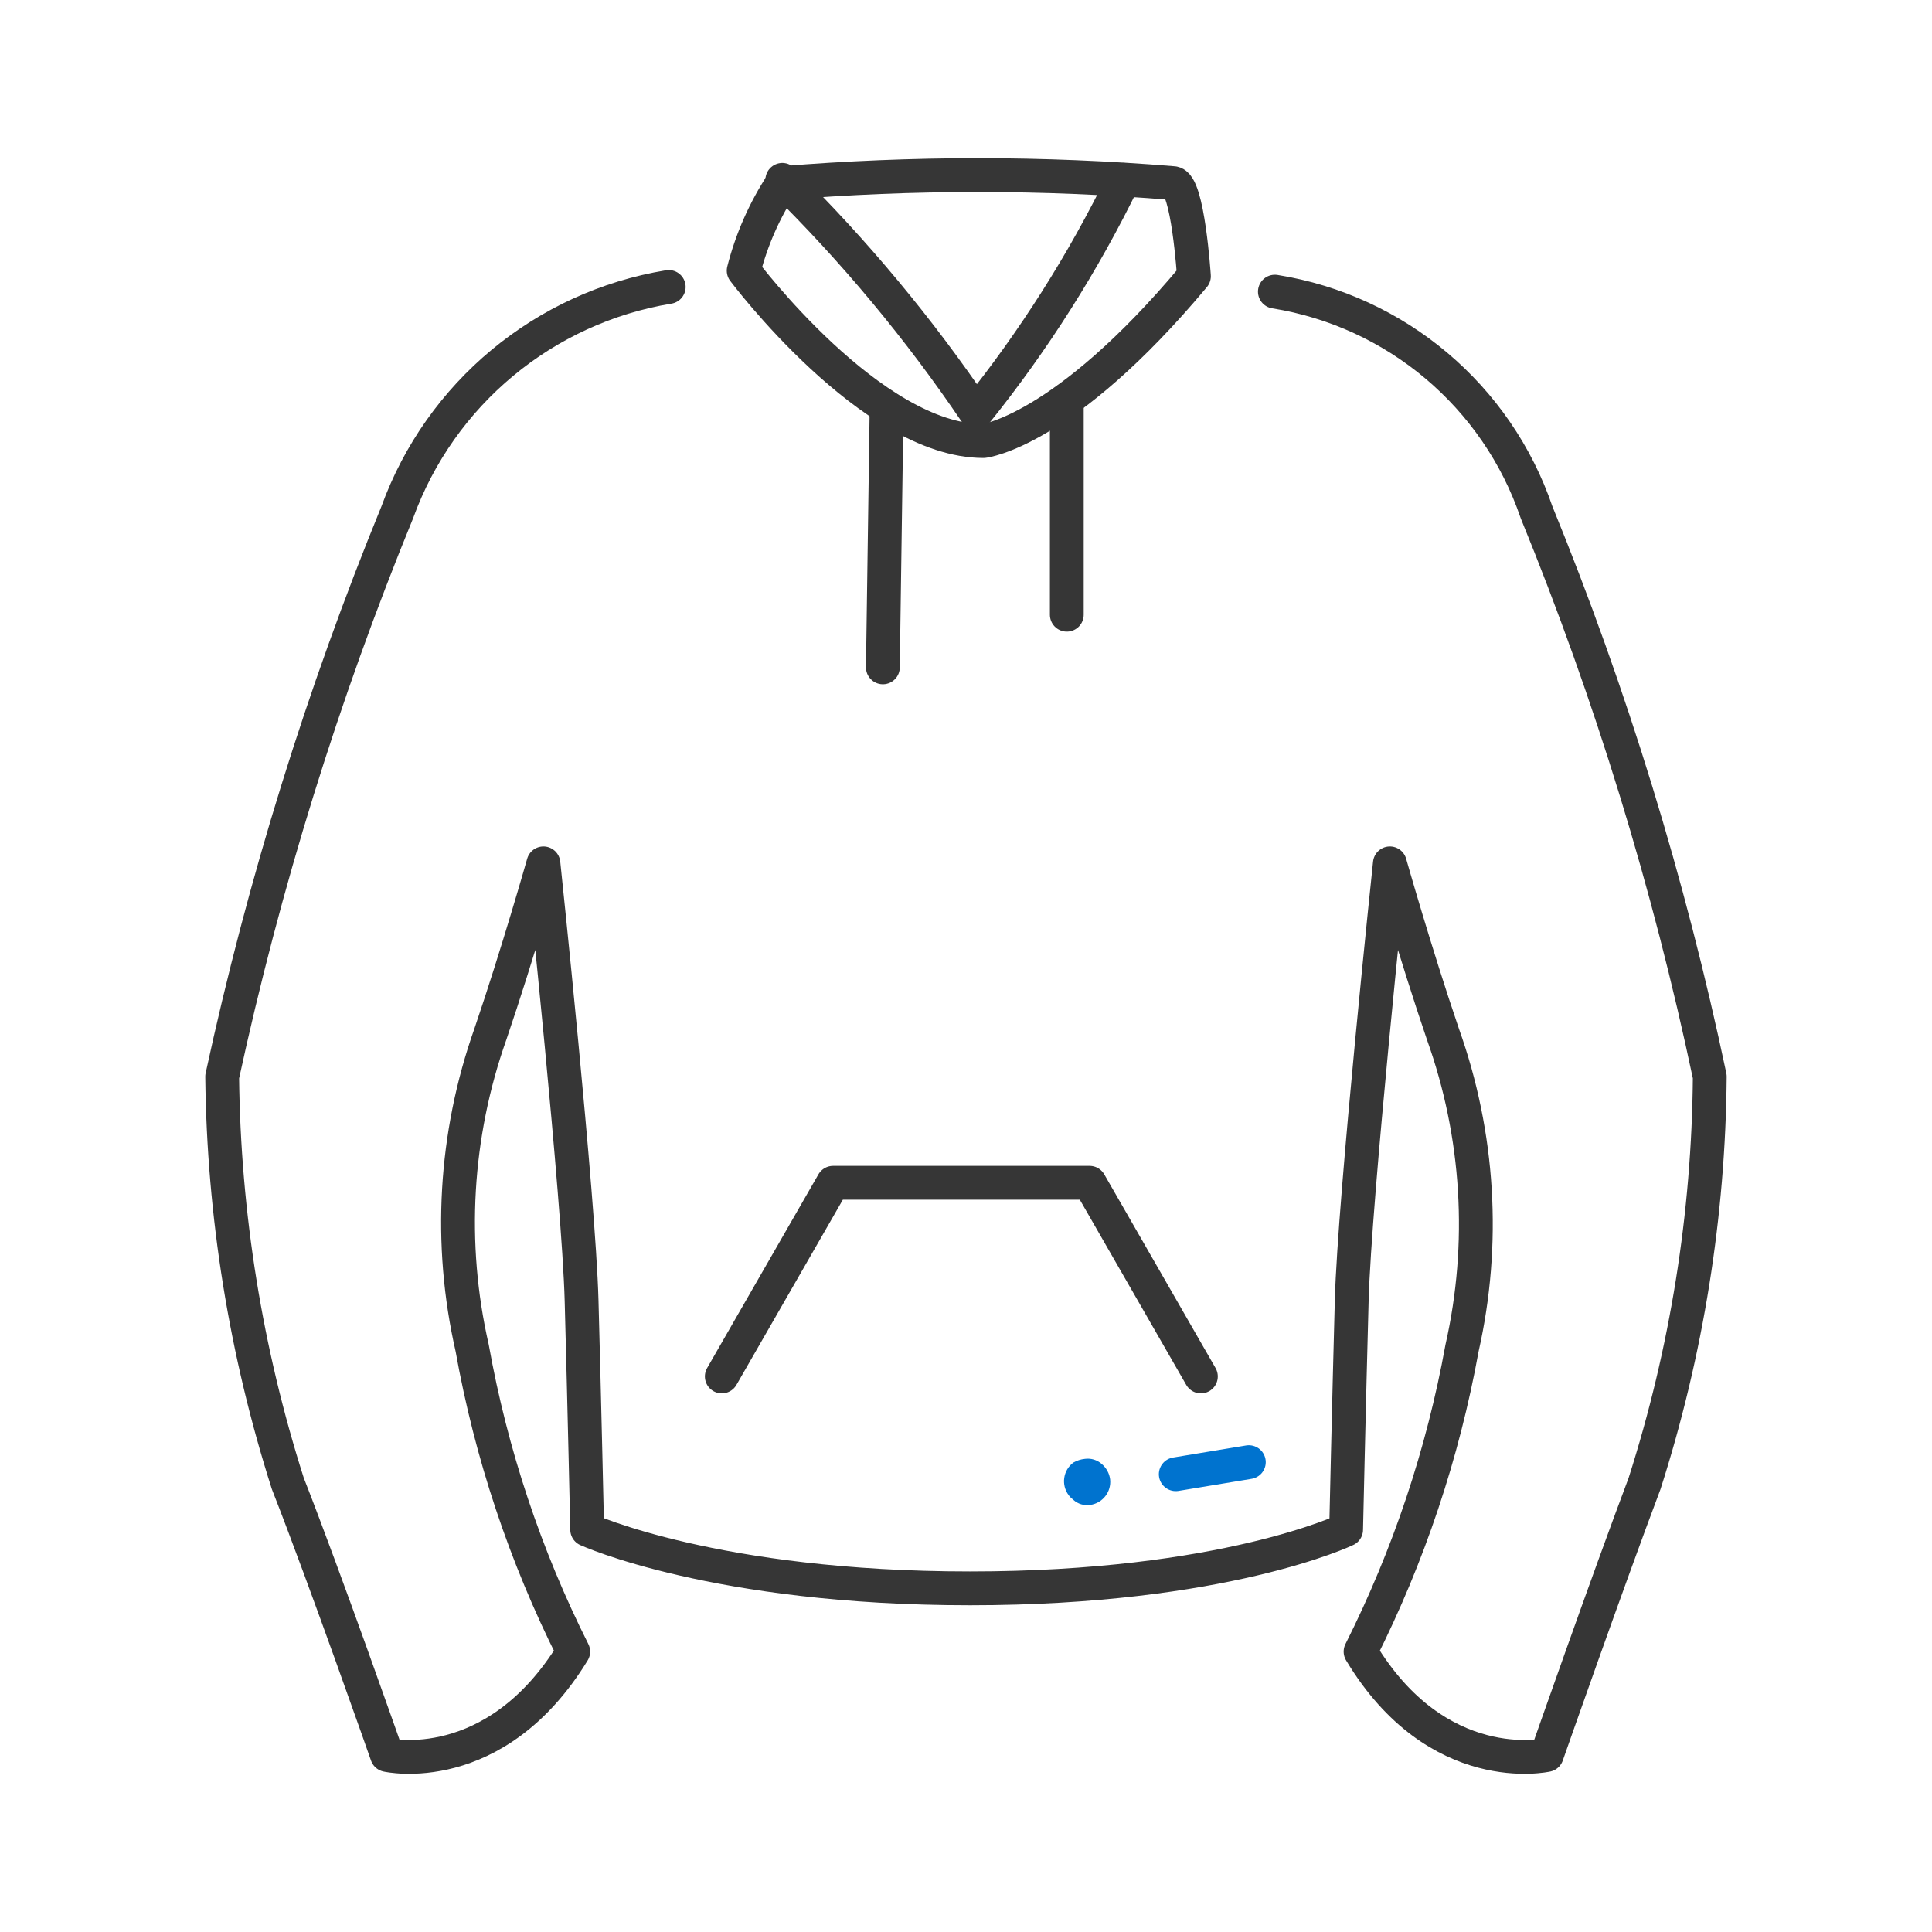
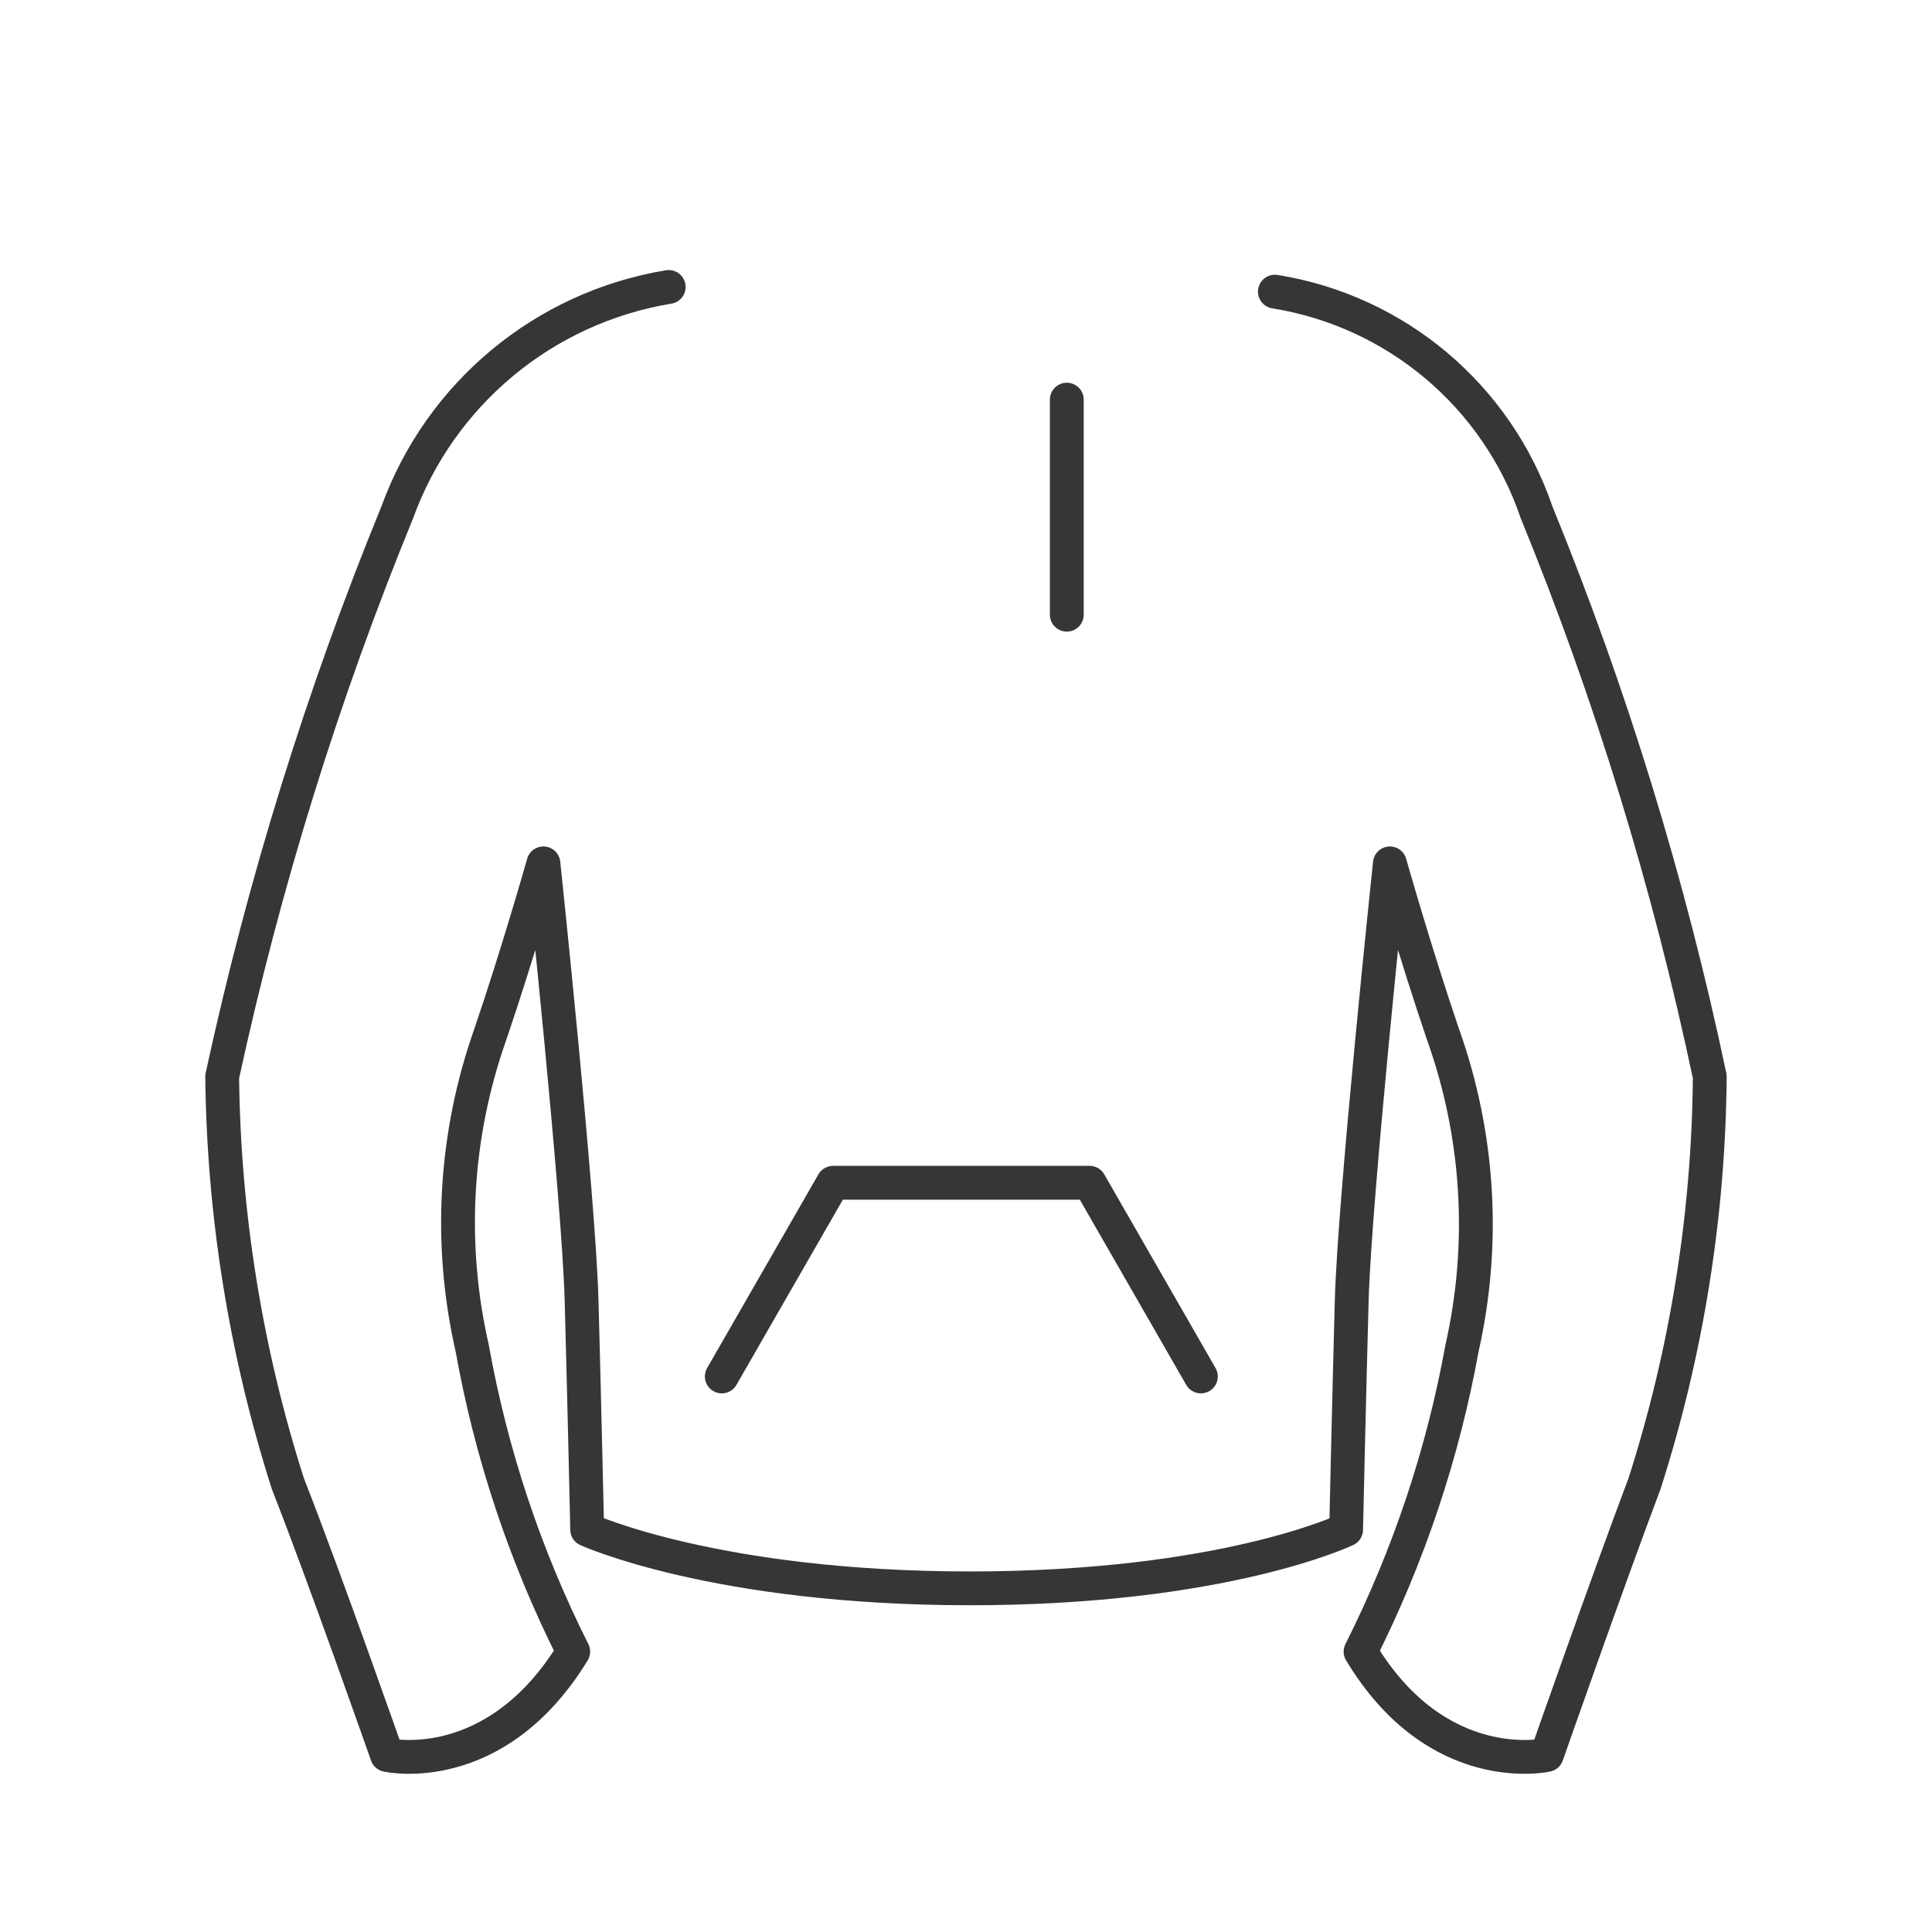
<svg xmlns="http://www.w3.org/2000/svg" viewBox="0 0 400 400" height="400" width="400" id="Capa_1">
  <defs>
    <style>
      .cls-1 {
        stroke: #363636;
        stroke-linejoin: round;
      }

      .cls-1, .cls-2 {
        fill: none;
        stroke-linecap: round;
        stroke-width: 7px;
      }

      .cls-2 {
        stroke: #0073cf;
        stroke-miterlimit: 10;
      }

      .cls-3 {
        fill: #0073cf;
      }
    </style>
  </defs>
-   <path d="M153.97,56.04s26.41,35.28,49.65,35.28c0,0,16.58-1.83,43.57-34.13,0,0-1.25-19.28-4.34-19.28-26.91-2.21-53.96-2.21-80.88,0-3.66,5.55-6.36,11.68-8,18.12Z" class="cls-1" />
-   <path d="M232.63,37.24c-8.35,17.16-18.6,33.32-30.56,48.2-11.74-17.35-25.18-33.5-40.1-48.2" class="cls-1" />
-   <line y2="138.17" x2="182.79" y1="84.38" x1="183.56" class="cls-1" />
  <line y2="127.27" x2="220.87" y1="82.74" x1="220.87" class="cls-1" />
  <polyline points="149.44 284.98 172.48 244.88 225.59 244.88 248.63 284.98" class="cls-1" />
  <path d="M138.45,59.41c-25.79,4.25-47.28,22.09-56.2,46.66-15.48,37.81-27.6,76.9-36.25,116.83.31,28.6,4.89,57,13.59,84.25,7.9,20.15,20.53,56.2,20.53,56.2,0,0,22.36,5.11,38.56-21.4-9.97-19.83-17.01-41-20.92-62.85-4.93-21.58-3.62-44.11,3.76-64.97,5.78-16.97,10.99-35.38,10.99-35.38,0,0,7.33,69.31,7.9,90.52.58,21.21,1.16,47.43,1.16,47.43,0,0,26.61,12.15,79.24,12.15s77.89-12.15,77.89-12.15c0,0,.58-26.12,1.16-47.43s7.9-90.52,7.9-90.52c0,0,5.21,18.41,10.99,35.38,7.45,20.85,8.82,43.38,3.95,64.97-3.96,21.85-11.04,43.01-21.01,62.85,15.91,26.51,38.56,21.4,38.56,21.4,0,0,12.63-36.05,20.24-56.2,8.72-27.24,13.27-55.65,13.5-84.25-8.42-39.94-20.42-79.05-35.86-116.83-8.21-24.08-29.05-41.66-54.18-45.69" class="cls-1" />
-   <path d="M222.22,302.81c-2.13,1.6-2.56,4.62-.96,6.75.27.37.6.69.96.96.94.86,2.21,1.24,3.47,1.06h0c2.59-.35,4.43-2.7,4.15-5.3-.16-1.24-.78-2.37-1.74-3.18-.95-.84-2.21-1.23-3.47-1.06-.85.08-1.67.35-2.41.77Z" class="cls-3" />
-   <line y2="302.72" x2="258.56" y1="305.22" x1="243.43" class="cls-2" />
</svg>